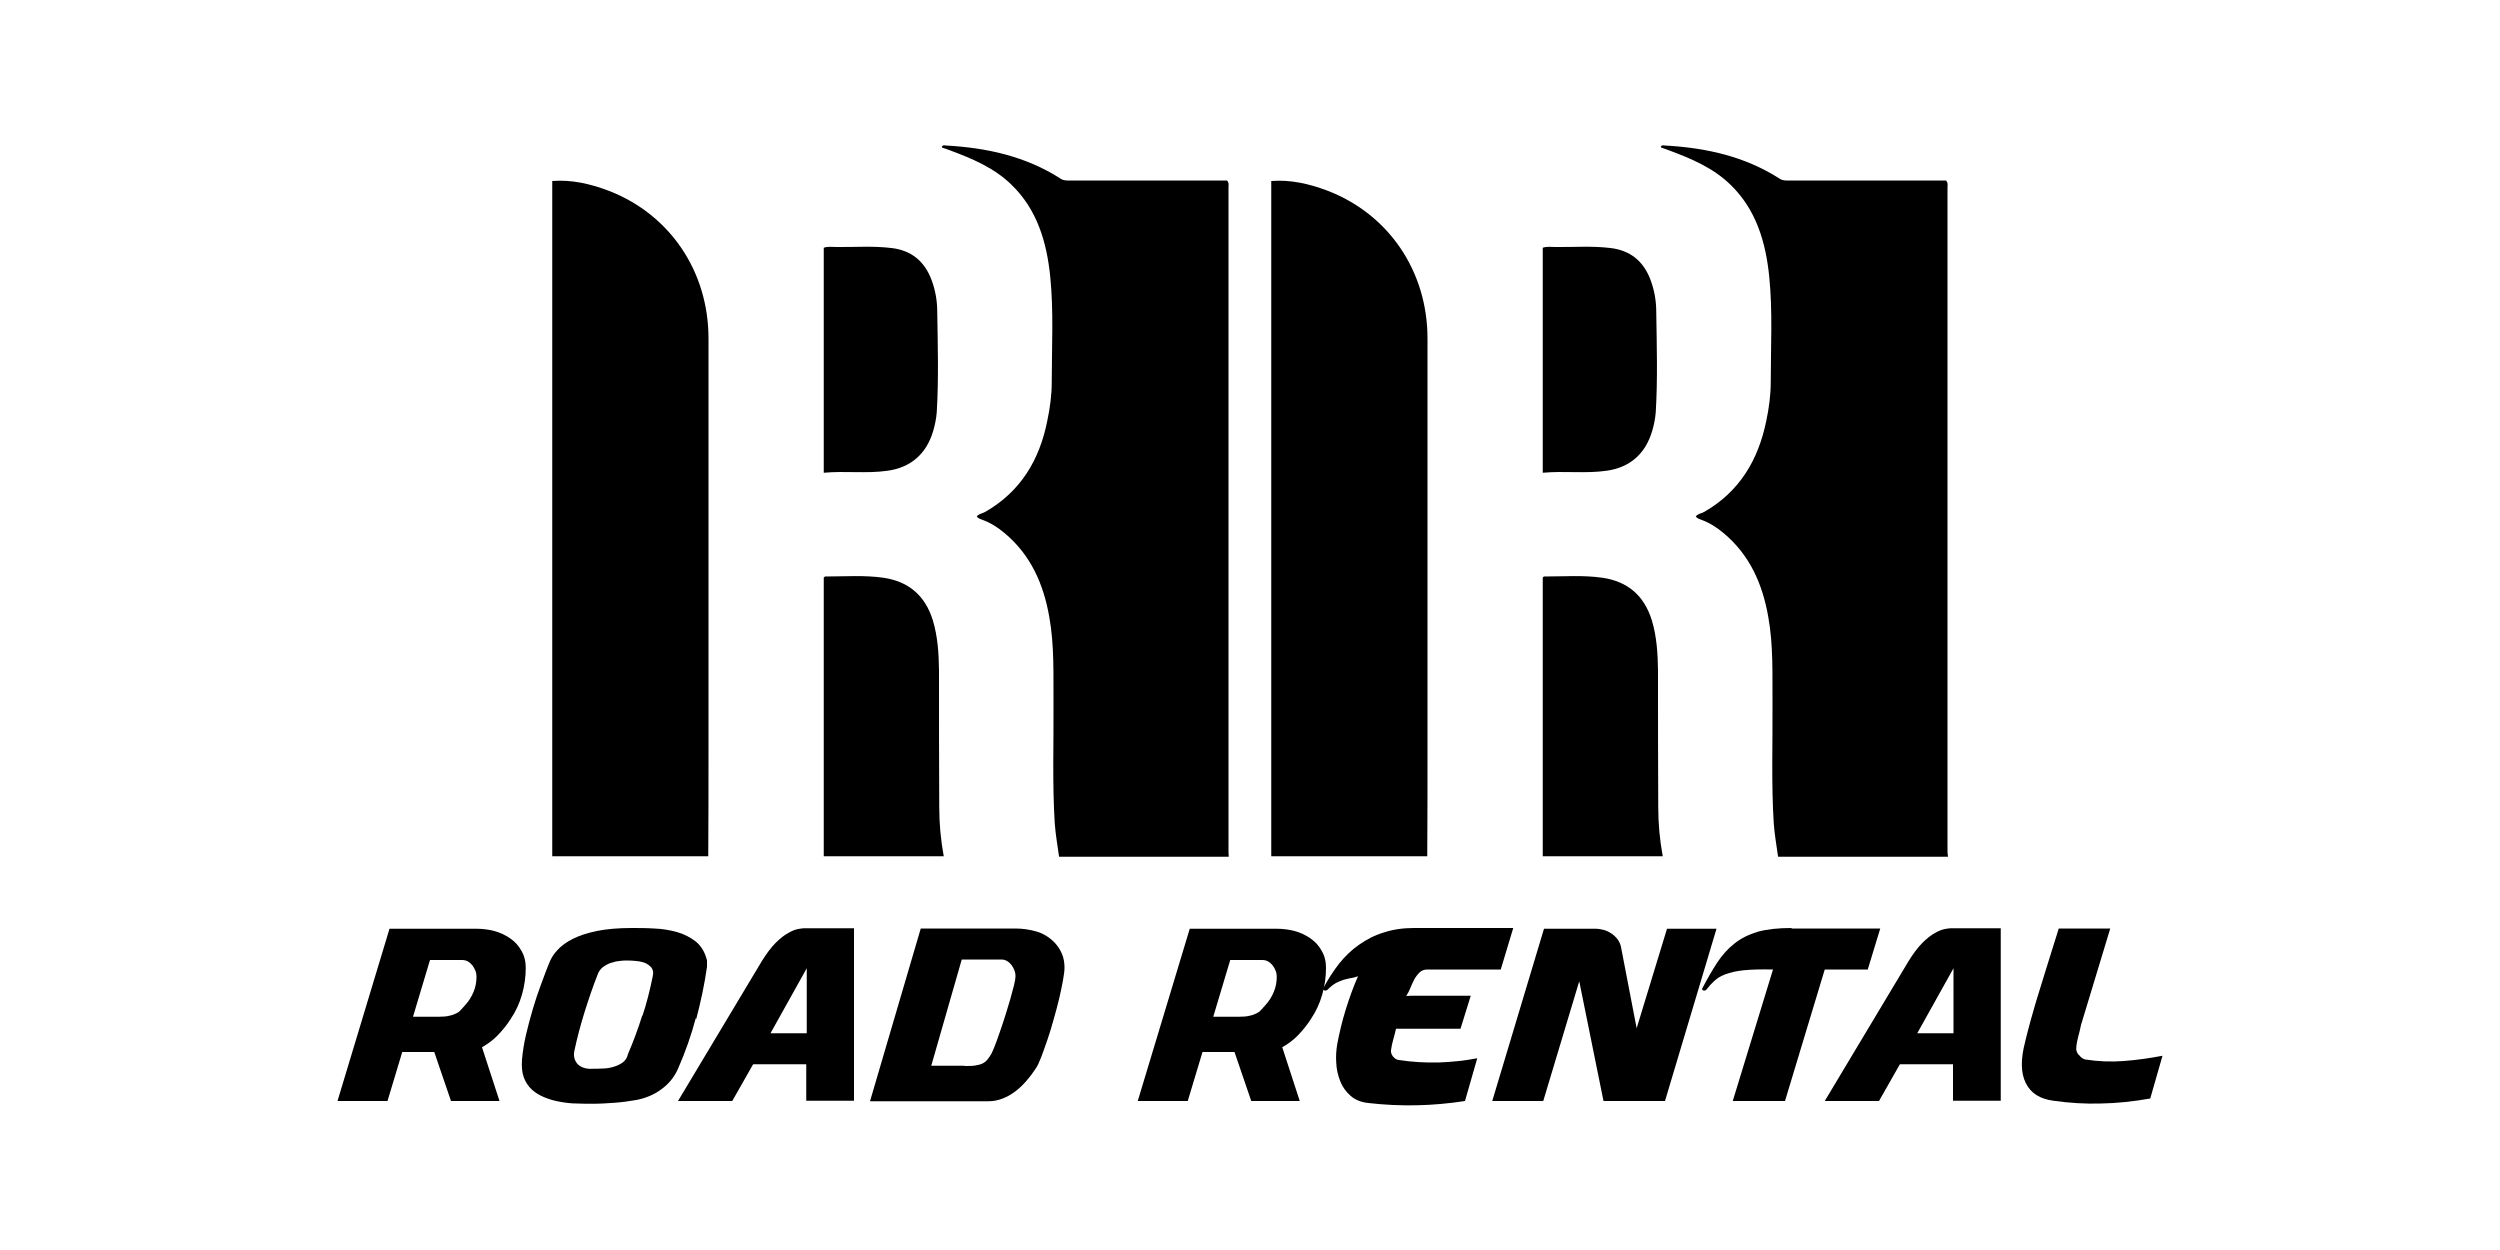
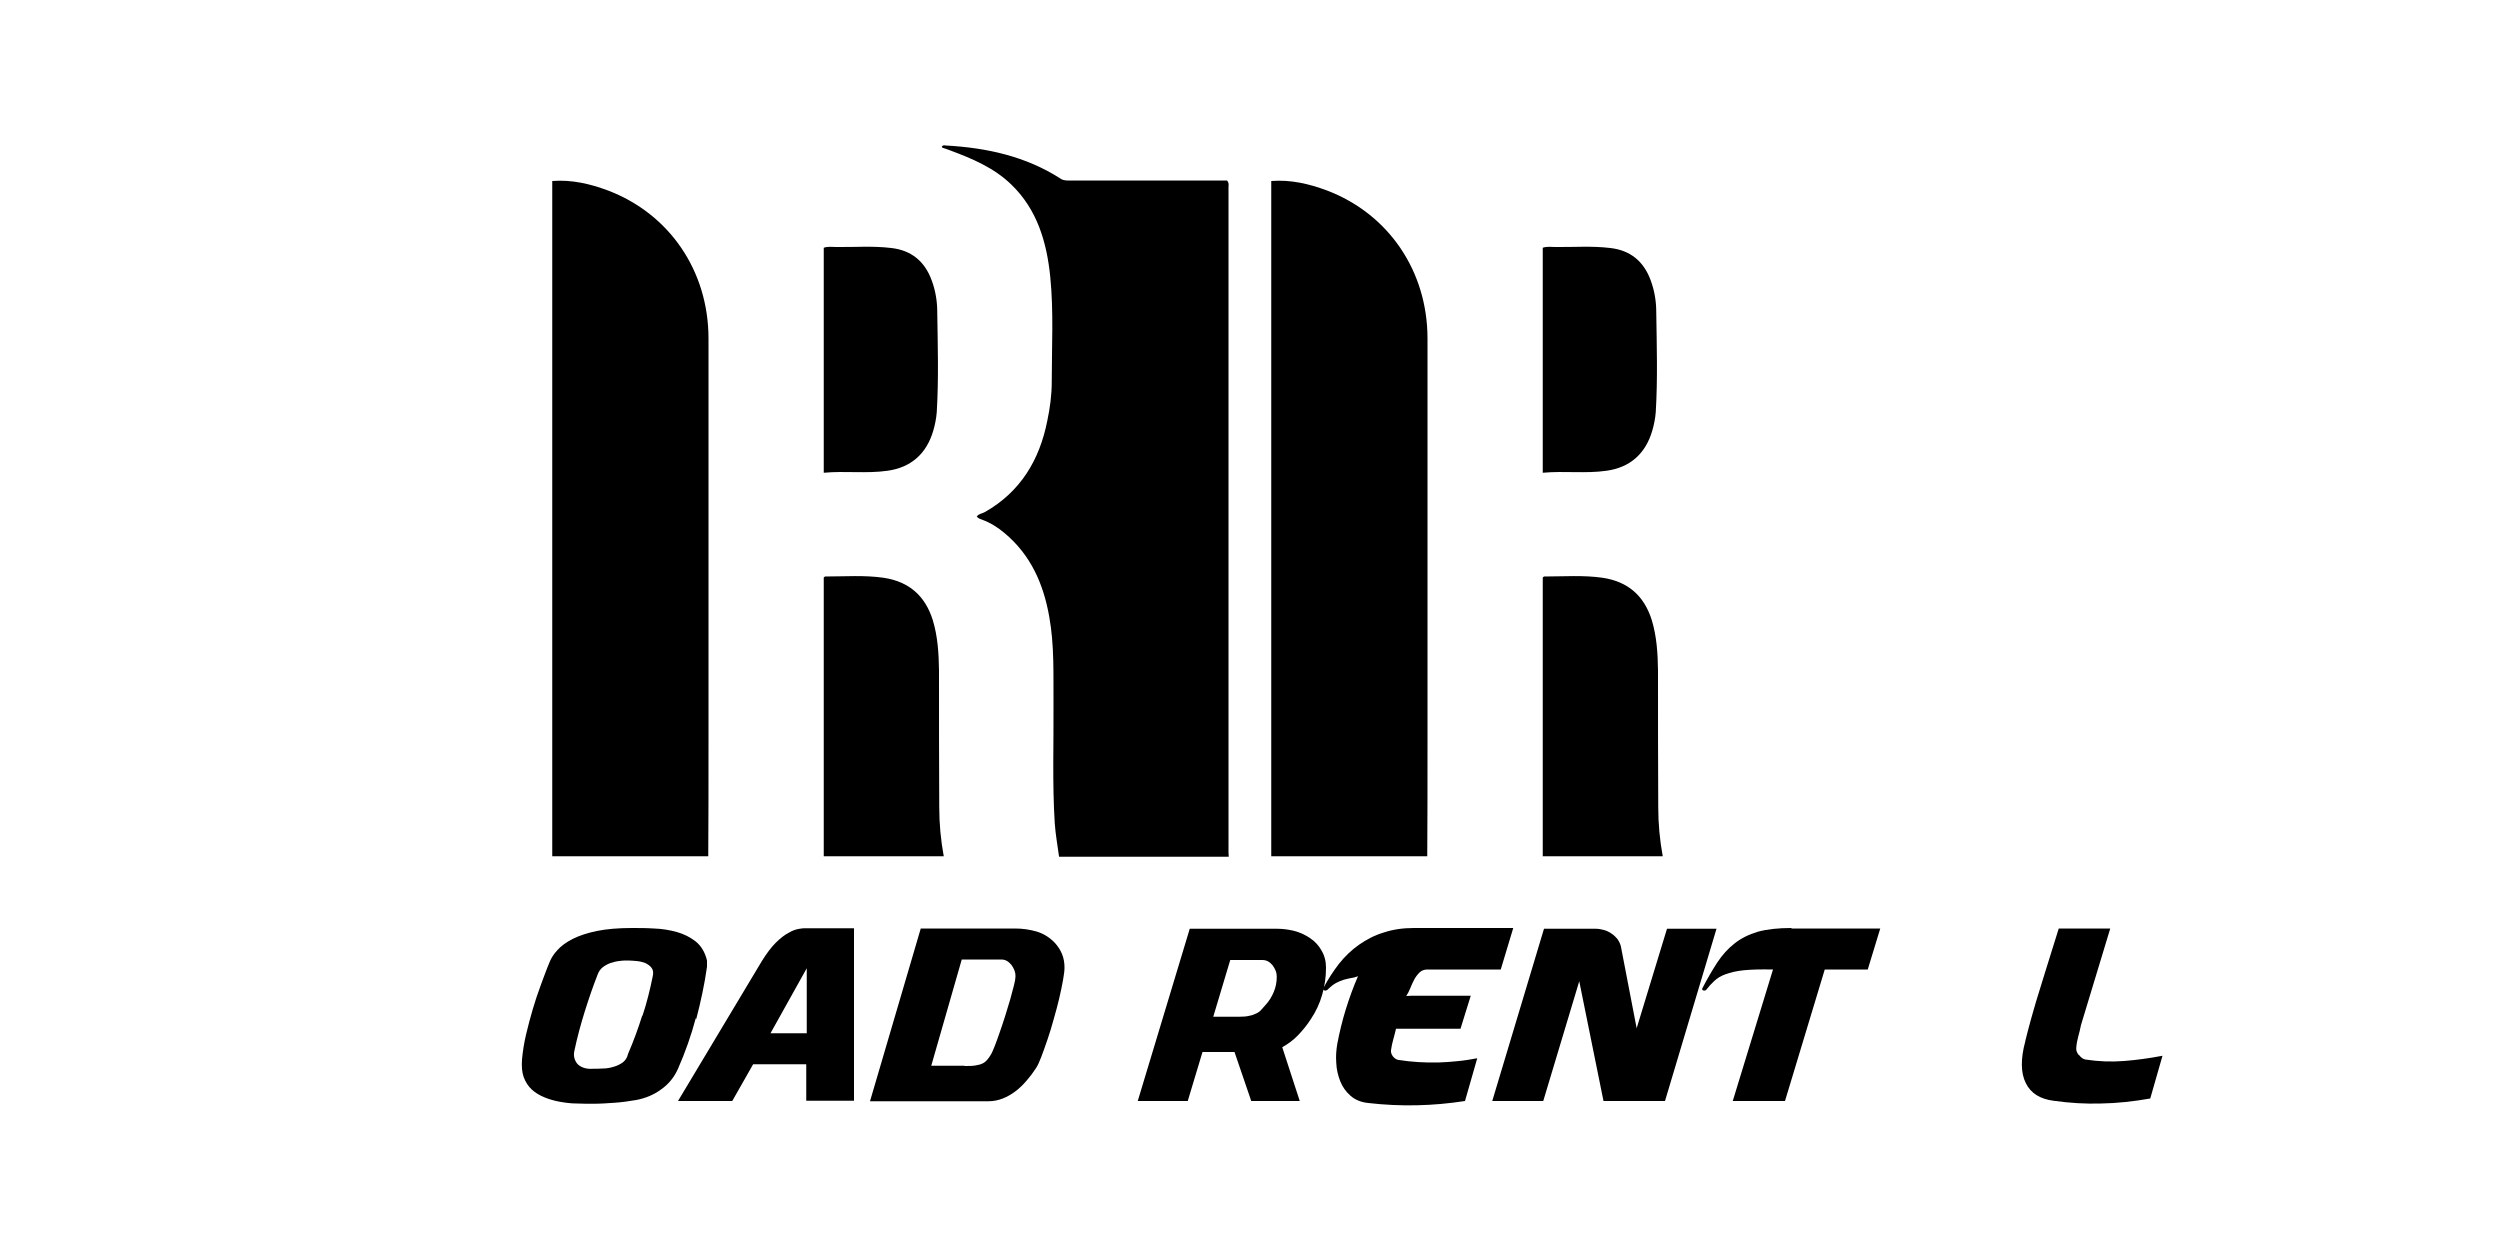
<svg xmlns="http://www.w3.org/2000/svg" id="Layer_1" data-name="Layer 1" viewBox="0 0 100 50">
  <defs>
    <style>
      .cls-1 {
        fill: #000;
        stroke-width: 0px;
      }
    </style>
  </defs>
-   <path class="cls-1" d="M17.54,40.67c.17,0,.32-.01.43-.04.11-.02.21-.06.29-.1.08-.04.14-.09.19-.15.05-.06.11-.12.16-.18.14-.15.25-.33.33-.52.08-.19.12-.39.12-.61,0-.07-.01-.15-.04-.23-.03-.08-.07-.15-.12-.22-.05-.06-.11-.12-.18-.16-.07-.04-.15-.06-.24-.06h-1.28l-.68,2.27h1.02ZM17.37,42.08h-1.28l-.59,1.96h-2l2.08-6.89h3.49c.23,0,.47.03.7.09.23.06.44.16.63.29.19.13.34.29.45.49.12.2.18.43.18.69,0,.36-.05.72-.15,1.07-.1.35-.25.68-.46.99-.14.22-.31.43-.5.63-.19.2-.41.36-.64.49l.7,2.15h-1.94l-.67-1.96Z" />
  <path class="cls-1" d="M25.7,40.63c.17-.51.3-1.04.41-1.58.03-.14.02-.25-.05-.34-.06-.08-.15-.14-.25-.19-.11-.04-.23-.07-.36-.08-.13-.01-.24-.02-.33-.02-.1,0-.22,0-.34.02-.12.01-.24.04-.36.08-.11.04-.22.1-.31.17-.09.07-.16.17-.2.28-.19.48-.36.98-.52,1.49-.16.51-.3,1.03-.41,1.55-.03.12-.03.23,0,.33.03.1.08.18.14.24.07.06.15.11.26.14.1.03.22.04.34.03.12,0,.25,0,.4-.01.15,0,.3-.03.43-.07.14-.04.26-.1.37-.18.1-.08.17-.19.2-.33.22-.51.41-1.03.57-1.54ZM27.83,40.73c-.18.68-.42,1.36-.71,2.02-.15.34-.38.62-.68.83-.3.22-.63.35-.99.42-.29.05-.58.09-.86.11-.29.02-.58.04-.86.04-.21,0-.43,0-.66-.01-.23,0-.45-.03-.68-.07-.22-.04-.43-.1-.62-.18-.19-.08-.36-.18-.5-.31-.14-.13-.25-.3-.32-.49-.07-.19-.09-.43-.07-.71.03-.32.08-.65.16-.99.08-.34.17-.68.27-1.02.1-.34.21-.67.33-.99.12-.32.23-.63.35-.91.06-.15.16-.31.31-.47.14-.16.35-.31.6-.44.26-.13.58-.24.97-.32.39-.08.86-.12,1.41-.12.27,0,.57,0,.88.02.32.01.62.06.91.14.29.08.54.21.76.38.22.18.37.43.45.76v.25c-.1.71-.25,1.4-.43,2.09Z" />
  <path class="cls-1" d="M32.27,41.33v-2.6l-1.45,2.6h1.45ZM30.12,42.58l-.83,1.46h-2.17l3.35-5.59c.19-.31.38-.56.56-.74.18-.18.35-.31.5-.39.15-.09.29-.14.4-.16.11-.02.19-.03.23-.03h2v6.9h-1.91v-1.46h-2.12Z" />
  <path class="cls-1" d="M38.59,42.64c.17,0,.31,0,.42-.02.11-.02.21-.04.29-.08.08-.04.14-.09.19-.15.05-.06.11-.14.16-.23.03-.06.08-.16.14-.32.06-.16.13-.34.2-.55.07-.21.15-.43.22-.66.07-.23.14-.45.2-.66.06-.21.11-.4.15-.56.04-.16.06-.28.06-.36s-.01-.15-.04-.23c-.03-.08-.07-.15-.12-.22-.05-.06-.11-.12-.18-.16-.07-.04-.14-.06-.23-.06h-1.58l-1.22,4.25h1.32ZM34.8,44.05l2.03-6.91h3.77c.3,0,.58.04.86.12.27.08.52.23.73.45.12.13.22.28.29.45.07.17.1.35.1.54,0,.12-.02.29-.06.51-.04.22-.09.46-.15.72-.06.27-.14.54-.22.83-.08.29-.16.56-.25.82-.09.26-.17.49-.25.7-.08.21-.15.36-.22.46-.11.17-.23.33-.37.49-.14.16-.28.3-.44.42-.16.12-.33.22-.51.29-.18.07-.37.11-.57.11h-4.73Z" />
  <path class="cls-1" d="M49.55,40.67c.17,0,.32-.01.43-.04.11-.02.21-.06.29-.1.08-.04.14-.09.19-.15.05-.06.11-.12.16-.18.14-.15.25-.33.33-.52.08-.19.12-.39.12-.61,0-.07-.01-.15-.04-.23-.03-.08-.07-.15-.12-.22-.05-.06-.11-.12-.18-.16-.07-.04-.15-.06-.24-.06h-1.28l-.68,2.27h1.02ZM49.38,42.08h-1.28l-.59,1.96h-2l2.08-6.89h3.49c.23,0,.47.03.7.09.23.06.44.16.63.29.19.13.34.29.45.49.12.2.18.43.18.69,0,.36-.05.72-.15,1.07-.1.35-.25.68-.46.99-.14.22-.31.43-.5.63-.19.2-.41.36-.64.49l.7,2.15h-1.94l-.67-1.96Z" />
  <path class="cls-1" d="M58.45,41.15h-2.61c-.03.14-.07.28-.11.43-.04.14-.07.28-.09.43-.01.09.02.17.08.25.07.08.14.13.23.14.52.08,1.05.11,1.58.1.53-.02,1.05-.07,1.56-.17l-.49,1.71c-1.28.2-2.57.23-3.87.08-.29-.03-.53-.13-.71-.29s-.32-.35-.41-.58c-.09-.23-.15-.47-.16-.74-.02-.26,0-.51.04-.75.09-.47.2-.93.34-1.38.14-.45.3-.9.49-1.33-.09.03-.18.06-.27.07-.1.02-.19.04-.3.07-.1.03-.21.08-.31.13-.11.06-.22.15-.33.26-.02.02-.03.03-.05.03-.03.02-.06.02-.1,0-.04-.02-.05-.04-.03-.08.19-.36.4-.68.63-.98.24-.3.5-.55.8-.76.3-.21.62-.38.99-.49.36-.12.76-.18,1.2-.18h3.98l-.5,1.66h-2.94c-.12,0-.23.04-.31.12-.08.08-.15.17-.21.28-.06.11-.11.23-.16.35-.05.12-.1.22-.16.31.06,0,.12-.01.2-.01.08,0,.2,0,.37,0s.43,0,.74,0c.32,0,.74,0,1.27,0l-.41,1.32Z" />
  <path class="cls-1" d="M65.46,41.15l1.22-4h1.98l-2.06,6.89h-2.46l-.97-4.79-1.44,4.79h-2.04l2.07-6.89h2.07c.11,0,.22.02.33.05.11.03.21.08.31.15.09.06.17.14.24.23.06.09.11.19.13.3l.63,3.27Z" />
  <path class="cls-1" d="M74.71,38.78h-1.72l-1.59,5.26h-2.09l1.61-5.26c-.48-.01-.87,0-1.17.03-.3.03-.54.09-.73.16-.19.07-.34.16-.45.27-.11.1-.22.22-.31.34-.03.04-.07.05-.12.04-.05-.01-.06-.04-.05-.08.2-.39.4-.73.6-1.04.2-.3.43-.56.69-.76.26-.21.57-.36.93-.47.36-.1.81-.15,1.35-.15v.02h3.55l-.5,1.64Z" />
-   <path class="cls-1" d="M78.14,41.33v-2.6l-1.45,2.6h1.45ZM75.99,42.58l-.83,1.46h-2.17l3.35-5.59c.19-.31.38-.56.56-.74.18-.18.35-.31.5-.39.15-.09.29-.14.4-.16.11-.02.19-.03.23-.03h2v6.9h-1.91v-1.46h-2.12Z" />
  <path class="cls-1" d="M83.16,42.2c.08.1.16.16.25.18.52.08,1.04.1,1.55.06.51-.04,1.02-.11,1.54-.21l-.49,1.71c-.68.12-1.34.19-1.97.2-.63.02-1.26-.02-1.9-.11-.54-.07-.91-.3-1.11-.71-.2-.4-.21-.96-.02-1.66,0-.04.02-.08.03-.13.01-.05.03-.13.06-.24.03-.11.07-.26.12-.45.05-.19.13-.45.22-.77.1-.32.22-.72.37-1.2.15-.48.33-1.06.54-1.73h2.06l-1.17,3.86c-.03.16-.07.31-.11.46-.04.15-.07.3-.08.46-.01.09.02.18.1.28Z" />
  <path class="cls-1" d="M42.36,34.25c-.06-.44-.14-.88-.17-1.32-.1-1.59-.04-3.17-.05-4.76-.01-1.17.04-2.34-.17-3.5-.23-1.31-.74-2.47-1.78-3.34-.27-.23-.57-.42-.9-.54-.08-.03-.16-.05-.22-.13.09-.12.23-.12.33-.18,1.42-.81,2.18-2.08,2.49-3.64.11-.52.18-1.04.18-1.57,0-1.4.08-2.8-.06-4.2-.14-1.38-.52-2.69-1.56-3.69-.69-.67-1.57-1.04-2.46-1.37-.1-.04-.19-.07-.29-.1-.01,0-.02-.03-.03-.04.04-.07.1-.06.16-.05,1.64.09,3.2.43,4.6,1.33.12.08.25.07.38.07,1.99,0,3.97,0,5.96,0h.31c.09.1.06.19.06.27,0,3.94,0,7.89,0,11.83,0,4.89,0,9.78,0,14.67,0,.09,0,.18.01.28h-6.79Z" />
  <path class="cls-1" d="M22.09,7.24c.77-.06,1.51.11,2.23.38,2.47.94,4.02,3.23,4.02,5.92,0,5.47,0,10.95,0,16.42,0,1.43,0,2.86-.01,4.29h-6.24V7.24Z" />
  <path class="cls-1" d="M32.95,34.25c0-1.13,0-2.26,0-3.4,0-2.49,0-4.97,0-7.46v-.29s.04-.04.06-.04c.78,0,1.56-.06,2.33.05,1.01.15,1.66.71,1.97,1.69.2.66.24,1.33.25,2.01,0,1.83,0,3.66.01,5.48,0,.66.06,1.31.18,1.96h-4.79Z" />
  <path class="cls-1" d="M32.95,18.89v-8.98c.17-.06.34-.03.5-.03.73.01,1.47-.05,2.2.04.8.09,1.34.53,1.62,1.3.15.41.22.83.22,1.26.02,1.34.06,2.67-.02,4.01-.02.25-.07.5-.14.74-.27.92-.89,1.47-1.83,1.6-.83.12-1.68,0-2.55.08Z" />
-   <path class="cls-1" d="M71.12,34.25c-.06-.44-.14-.88-.17-1.32-.1-1.59-.04-3.17-.05-4.76-.01-1.17.04-2.34-.17-3.5-.23-1.31-.74-2.47-1.78-3.34-.27-.23-.57-.42-.9-.54-.08-.03-.16-.05-.22-.13.09-.12.23-.12.33-.18,1.42-.81,2.17-2.08,2.49-3.64.11-.52.18-1.04.18-1.57,0-1.4.08-2.8-.06-4.2-.14-1.38-.52-2.69-1.56-3.69-.69-.67-1.57-1.04-2.46-1.37-.1-.04-.19-.07-.29-.1-.01,0-.02-.03-.03-.04.04-.07.1-.06.16-.05,1.64.09,3.2.43,4.6,1.33.12.08.25.07.38.07,1.99,0,3.97,0,5.96,0h.31c.09.1.06.19.06.27,0,3.94,0,7.89,0,11.83,0,4.89,0,9.78,0,14.67,0,.09,0,.18.02.28h-6.79Z" />
  <path class="cls-1" d="M50.85,7.24c.77-.06,1.51.11,2.23.38,2.47.94,4.02,3.23,4.02,5.92,0,5.47,0,10.95,0,16.42,0,1.43,0,2.86-.01,4.29h-6.24V7.24Z" />
  <path class="cls-1" d="M61.71,34.25c0-1.13,0-2.26,0-3.4,0-2.49,0-4.97,0-7.46v-.29s.04-.04.06-.04c.78,0,1.56-.06,2.33.05,1.01.15,1.66.71,1.97,1.69.2.66.24,1.33.25,2.01,0,1.83,0,3.66.01,5.48,0,.66.06,1.31.18,1.96h-4.79Z" />
  <path class="cls-1" d="M61.71,18.89v-8.98c.17-.06.34-.03.5-.03.73.01,1.47-.05,2.2.04.8.09,1.34.53,1.62,1.3.15.41.22.83.22,1.26.02,1.34.06,2.67-.02,4.01-.02.25-.07.5-.14.74-.27.92-.89,1.47-1.83,1.6-.83.12-1.68,0-2.55.08Z" />
</svg>